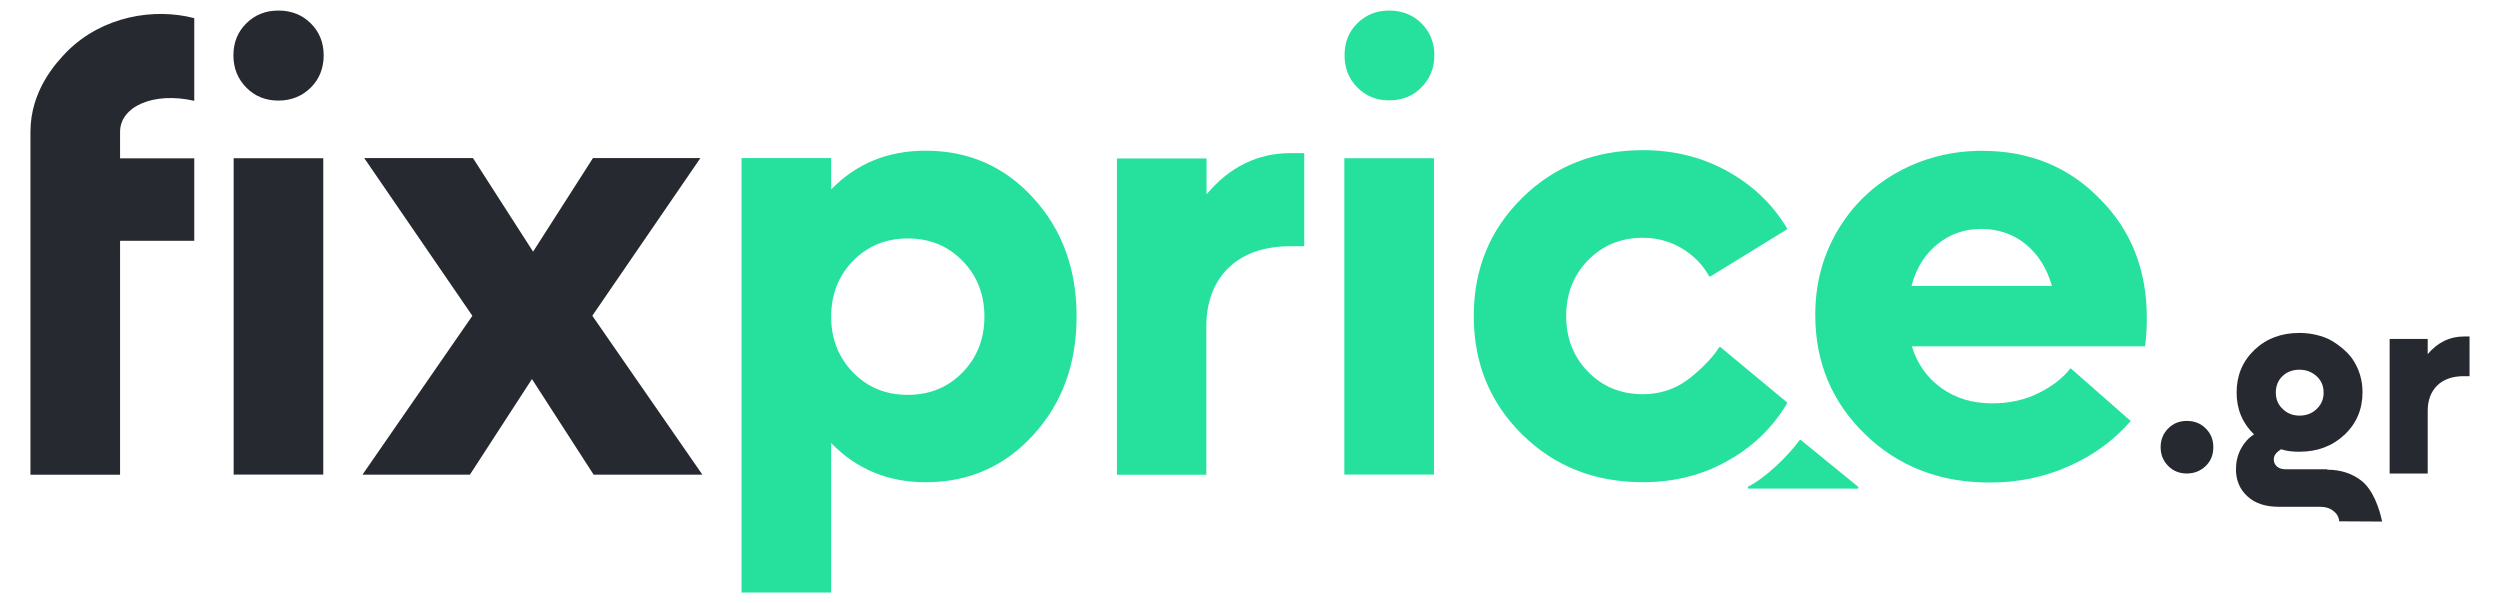
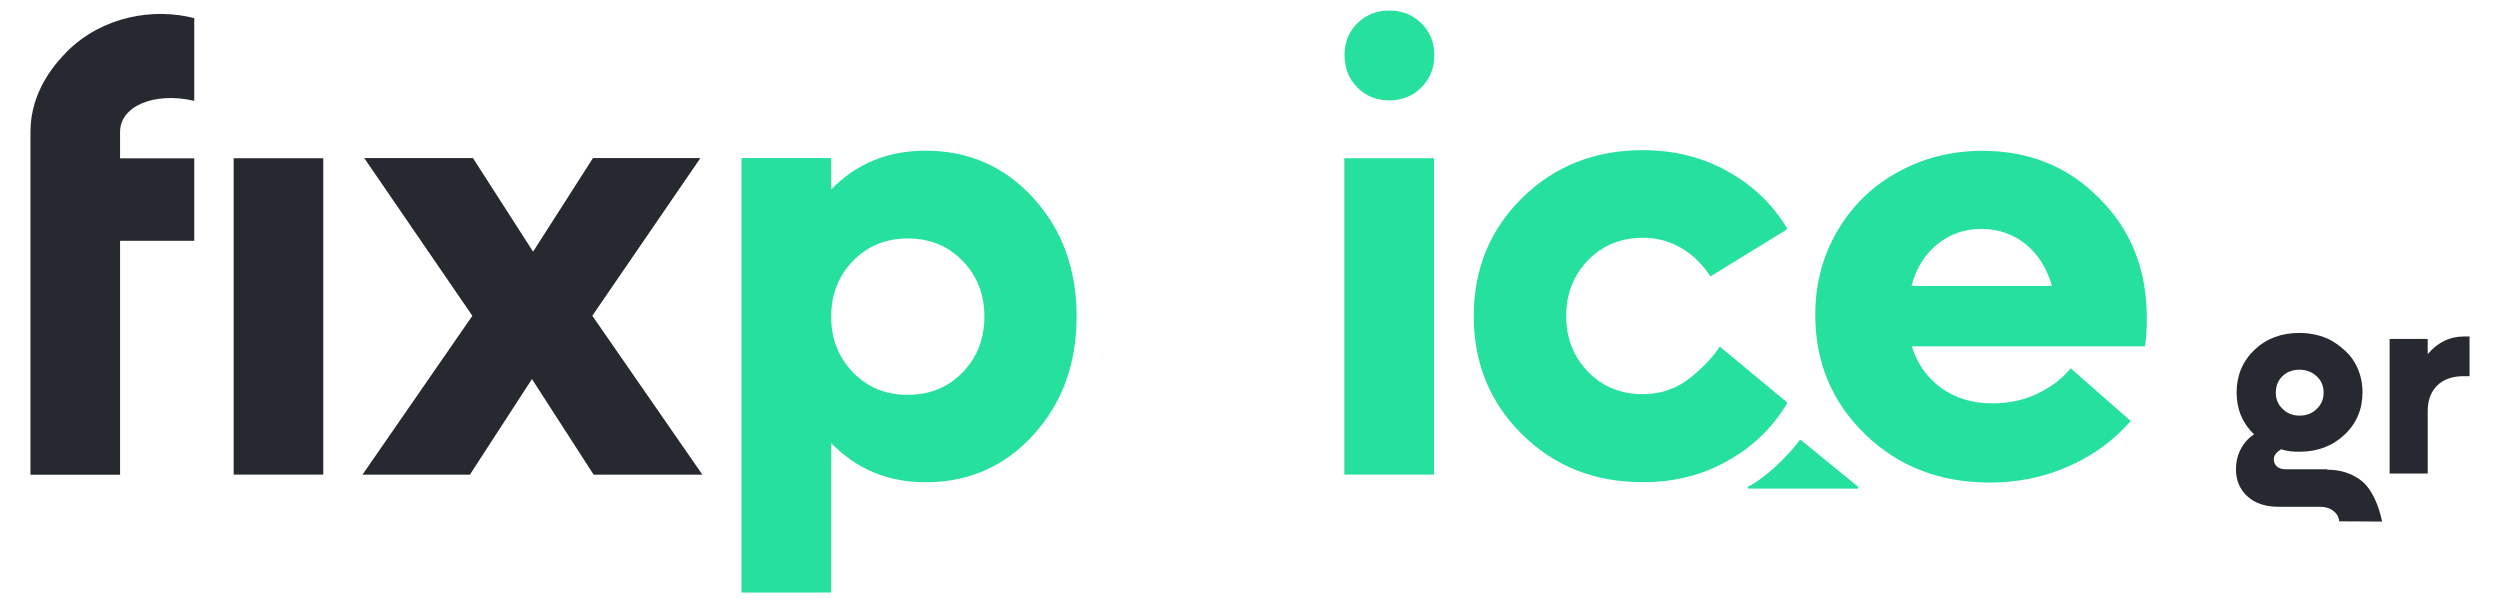
<svg xmlns="http://www.w3.org/2000/svg" width="1500" height="362" viewBox="0 0 1500 362" fill="none">
  <path d="M18.27 79.058C18.27 54.345 33.608 37.63 40.33 30.791C61.603 9.661 92.387 4.596 116.556 10.891V60.496C91.994 54.888 72.043 63.97 72.043 79.094V95.014H116.556V144.474H72.043V284.823H18.27V144.402V94.941V79.058Z" fill="#262A30" />
-   <path d="M167.004 60.351C159.46 60.351 152.989 57.819 147.84 52.608C142.692 47.398 140.046 40.994 140.046 33.215C140.046 25.581 142.549 19.177 147.84 13.966C152.989 8.901 159.317 6.332 167.004 6.332C174.799 6.332 181.27 8.865 186.418 13.966C191.567 19.032 194.213 25.472 194.213 33.215C194.213 40.958 191.567 47.507 186.418 52.608C181.27 57.674 174.799 60.351 167.004 60.351Z" fill="#262A30" />
  <path d="M193.962 94.941H140.189V284.751H193.962V94.941Z" fill="#262A30" />
  <path d="M421.425 284.787H356.175L319.17 227.439L281.951 284.787H217.488L283.417 189.484L218.525 94.832H283.775L319.85 150.987L355.782 94.832H420.245L355.389 189.448L421.425 284.787Z" fill="#262A30" />
  <path d="M555.357 90.419C581.243 90.419 602.766 99.898 620.071 118.894C637.376 137.889 645.956 161.552 645.956 189.882C645.956 218.213 637.376 241.876 620.071 260.871C602.766 279.866 581.243 289.346 555.357 289.346C532.761 289.346 513.883 281.458 498.688 265.828V355.522H444.915V94.833H498.688V113.684C513.74 98.162 532.654 90.419 555.357 90.419ZM511.774 223.423C520.498 232.396 531.438 236.919 544.667 236.919C557.896 236.919 568.836 232.36 577.56 223.423C586.284 214.45 590.646 203.233 590.646 189.991C590.646 176.64 586.284 165.532 577.56 156.559C568.836 147.586 557.896 143.063 544.667 143.063C531.438 143.063 520.498 147.622 511.774 156.559C503.05 165.532 498.688 176.748 498.688 189.991C498.688 203.233 503.05 214.341 511.774 223.423Z" fill="#25E19D" />
-   <path d="M774.49 91.866H782.534V147.731H774.49C758.365 147.731 745.815 152.145 736.984 160.828C728.153 169.512 723.791 181.416 723.791 196.251V284.86H670.16V95.086H723.934V116.614C737.771 100.043 754.682 91.866 774.49 91.866Z" fill="#25E19D" />
  <path d="M833.41 60.207C825.866 60.207 819.538 57.674 814.389 52.464C809.241 47.254 806.738 40.849 806.738 33.07C806.738 25.436 809.241 19.032 814.389 13.966C819.538 8.901 825.866 6.332 833.41 6.332C841.204 6.332 847.675 8.865 852.824 13.966C857.972 19.068 860.618 25.472 860.618 33.07C860.618 40.813 857.972 47.254 852.824 52.464C847.675 57.674 841.204 60.207 833.41 60.207Z" fill="#25E19D" />
  <path d="M860.371 94.941H806.598V284.751H860.371V94.941Z" fill="#25E19D" />
-   <path d="M985.722 289.31C956.798 289.31 932.736 279.83 913.322 260.69C894.05 241.694 884.254 218.032 884.254 189.701C884.254 161.479 893.907 137.853 913.322 118.713C932.593 99.717 956.798 90.093 985.722 90.093C1004.49 90.093 1021.4 94.362 1036.56 102.793C1051.54 111.114 1063.45 122.403 1072.14 136.84C1072.32 137.165 1072.25 137.563 1071.92 137.78L1026.3 165.821C1025.98 166.002 1025.59 165.894 1025.41 165.568C1021.48 158.621 1016.04 153.194 1009.21 149.069C1002.06 144.8 994.303 142.665 985.687 142.665C972.494 142.665 961.517 147.224 952.793 156.161C944.07 165.134 939.708 176.35 939.708 189.593C939.708 202.944 944.07 214.052 952.793 223.025C961.517 231.998 972.458 236.52 985.687 236.52C994.267 236.52 1002.2 234.386 1009.21 230.116C1016.11 225.955 1027.09 215.716 1031.38 208.516C1031.59 208.154 1032.06 208.082 1032.34 208.335L1072.03 241.26C1072.28 241.477 1072.35 241.839 1072.17 242.129C1063.49 256.71 1051.54 268.179 1036.53 276.501C1021.26 285.185 1004.35 289.31 985.722 289.31Z" fill="#25E19D" />
+   <path d="M985.722 289.31C956.798 289.31 932.736 279.83 913.322 260.69C894.05 241.694 884.254 218.032 884.254 189.701C884.254 161.479 893.907 137.853 913.322 118.713C932.593 99.717 956.798 90.093 985.722 90.093C1004.49 90.093 1021.4 94.362 1036.56 102.793C1051.54 111.114 1063.45 122.403 1072.14 136.84C1072.32 137.165 1072.25 137.563 1071.92 137.78L1026.3 165.821C1021.48 158.621 1016.04 153.194 1009.21 149.069C1002.06 144.8 994.303 142.665 985.687 142.665C972.494 142.665 961.517 147.224 952.793 156.161C944.07 165.134 939.708 176.35 939.708 189.593C939.708 202.944 944.07 214.052 952.793 223.025C961.517 231.998 972.458 236.52 985.687 236.52C994.267 236.52 1002.2 234.386 1009.21 230.116C1016.11 225.955 1027.09 215.716 1031.38 208.516C1031.59 208.154 1032.06 208.082 1032.34 208.335L1072.03 241.26C1072.28 241.477 1072.35 241.839 1072.17 242.129C1063.49 256.71 1051.54 268.179 1036.53 276.501C1021.26 285.185 1004.35 289.31 985.722 289.31Z" fill="#25E19D" />
  <path d="M1288.09 190.678C1288.09 197.227 1287.7 202.98 1287.02 207.792H1147.11C1150.4 218.502 1156.37 226.787 1164.96 232.938C1173.39 238.944 1183.58 242.02 1195.35 242.02C1205.39 242.02 1214.62 240.03 1222.8 236.014C1231.13 231.998 1237.61 226.932 1242.36 220.926L1278.44 252.621C1268.28 264.236 1255.84 273.353 1241.18 279.757C1226.52 286.306 1210.79 289.527 1193.77 289.527C1163.92 289.527 1139.07 279.902 1119.16 260.654C1099.24 241.405 1089.16 217.489 1089.16 188.869C1089.16 170.561 1093.52 153.845 1102.24 138.866C1110.97 123.886 1122.98 111.983 1138.32 103.444C1153.66 94.905 1170.68 90.491 1189.3 90.491C1217.44 90.491 1240.97 99.97 1259.7 119.11C1278.69 137.997 1288.09 161.914 1288.09 190.678ZM1188.77 137.346C1178.72 137.346 1169.89 140.422 1162.35 146.572C1154.8 152.723 1149.65 161.009 1146.9 171.574H1231.17C1228.13 160.864 1222.84 152.579 1215.33 146.428C1207.79 140.422 1198.92 137.346 1188.77 137.346Z" fill="#25E19D" />
-   <path d="M1312.11 284.1C1307.61 284.1 1303.93 282.616 1300.89 279.541C1297.85 276.465 1296.38 272.738 1296.38 268.324C1296.38 263.91 1297.85 260.183 1300.89 257.108C1303.93 254.033 1307.61 252.549 1312.11 252.549C1316.62 252.549 1320.44 254.033 1323.48 257.108C1326.52 260.183 1327.99 263.802 1327.99 268.324C1327.99 272.847 1326.52 276.61 1323.48 279.541C1320.44 282.508 1316.62 284.1 1312.11 284.1Z" fill="#262A30" />
  <path d="M1396.38 281.82C1404.43 281.82 1411.18 284.1 1416.58 288.224C1423.84 293.688 1427.67 305.194 1429.28 312.937L1403.53 312.792C1403.28 310.114 1402.07 308.124 1399.96 306.496C1397.85 304.868 1395.2 304.072 1392.02 304.072H1367.21C1359.41 304.072 1353.19 302.082 1348.58 297.921C1343.97 293.76 1341.57 288.297 1341.57 281.603C1341.57 277.334 1342.5 273.173 1344.47 269.446C1346.44 265.719 1349.08 262.752 1352.41 260.618C1345.4 253.816 1341.97 245.53 1341.97 235.471C1341.97 225.304 1345.54 216.765 1352.66 209.927C1359.81 203.125 1368.78 199.76 1379.62 199.76C1385.44 199.76 1390.98 200.845 1396.38 203.089C1401 205.079 1408 210.434 1411.29 215.137C1415.51 221.288 1417.51 227.982 1417.51 235.327C1417.51 245.494 1413.94 254.033 1406.68 260.871C1399.42 267.673 1390.45 271.038 1379.62 271.038C1375.65 271.038 1372.46 270.785 1368.64 269.555C1366.24 271.147 1364.28 272.883 1364.28 275.561C1364.28 277.442 1364.92 278.781 1366.24 279.975C1367.57 281.06 1369.28 281.567 1371.39 281.567H1396.35V281.82H1396.38ZM1379.62 221.831C1375.5 221.831 1372.07 223.17 1369.46 225.702C1366.82 228.235 1365.49 231.6 1365.49 235.58C1365.49 239.451 1366.82 242.816 1369.6 245.349C1372.25 248.027 1375.68 249.365 1379.76 249.365C1383.87 249.365 1387.3 248.027 1390.05 245.349C1392.84 242.672 1394.17 239.451 1394.17 235.58C1394.17 231.709 1392.84 228.344 1390.05 225.811C1387.16 223.133 1383.73 221.831 1379.62 221.831Z" fill="#262A30" />
  <path d="M1478.3 201.895H1481.73V225.703H1478.3C1471.43 225.703 1466.14 227.584 1462.31 231.311C1458.63 235.037 1456.63 239.994 1456.63 246.399V284.1H1433.78V203.378H1456.63V212.46C1462.71 205.368 1469.82 201.895 1478.3 201.895Z" fill="#262A30" />
  <path d="M1049.04 291.915C1059.59 286.451 1072.6 273.86 1079.68 264.2C1079.9 263.91 1080.33 263.838 1080.61 264.091L1114.79 291.987C1115.29 292.385 1115.01 293.181 1114.4 293.181C1105.39 293.181 1066.24 293.109 1049.33 293.145C1048.65 293.145 1048.4 292.204 1049.04 291.915Z" fill="#25E19D" />
</svg>